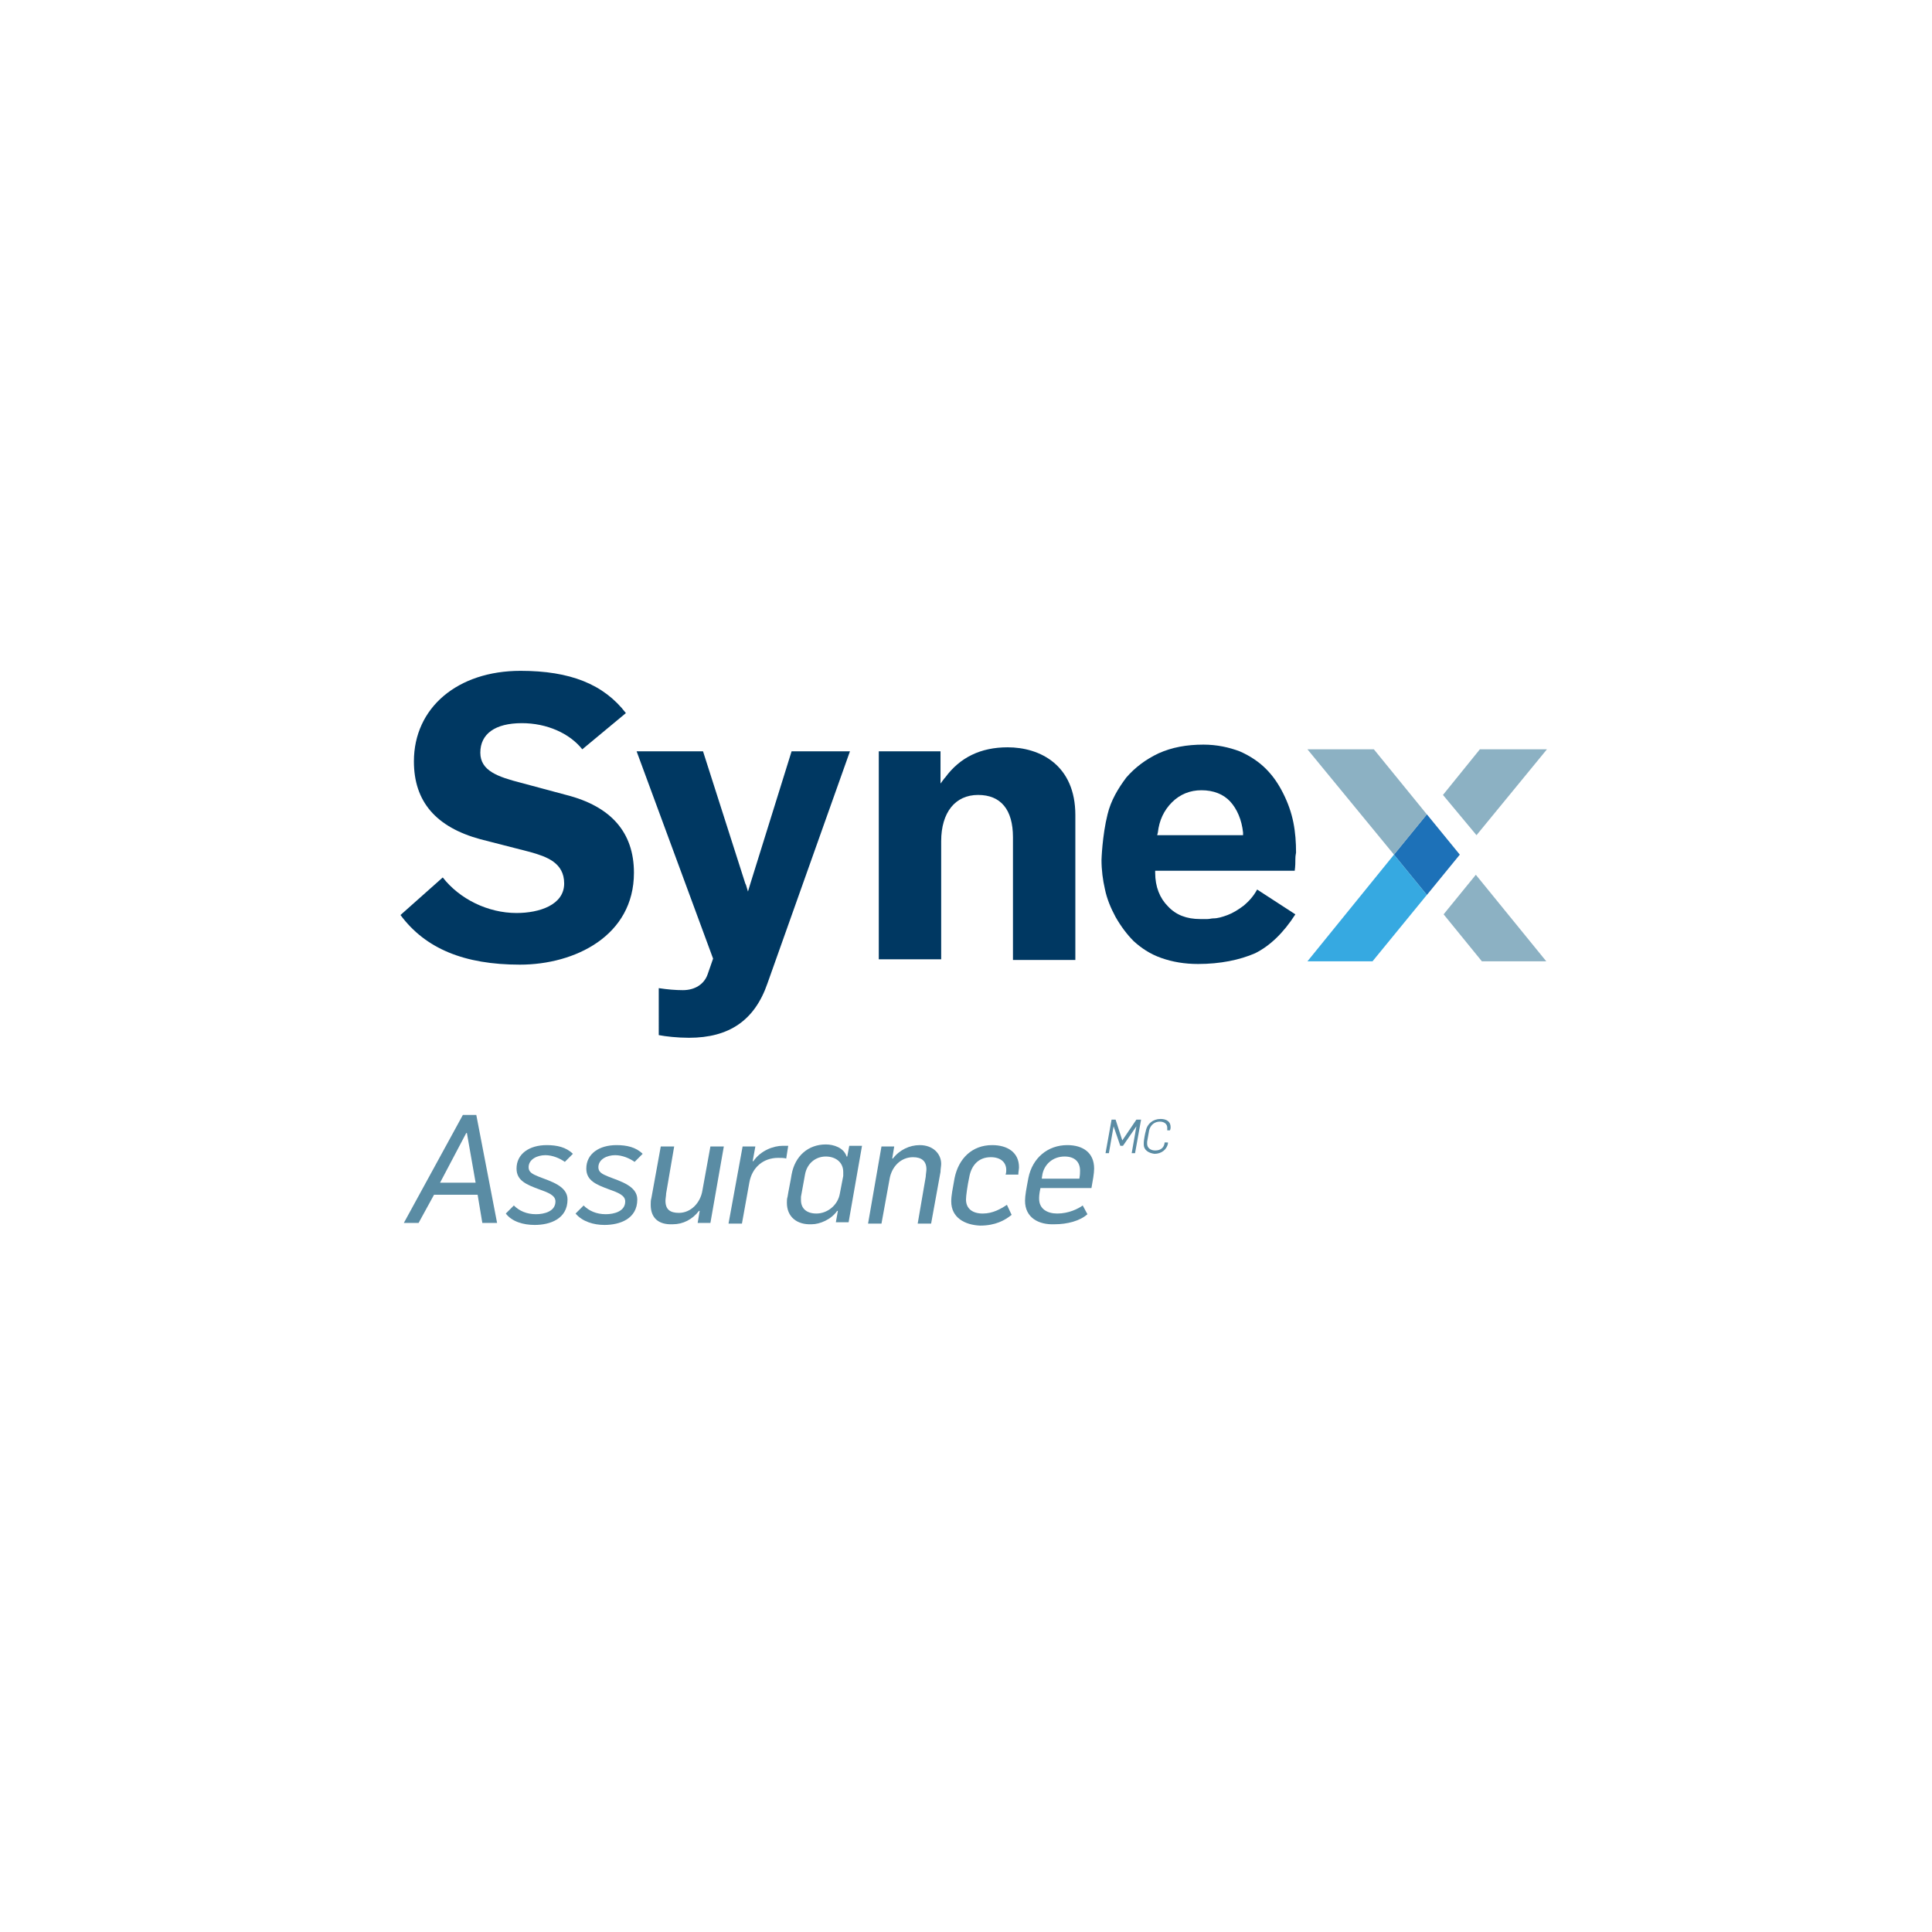
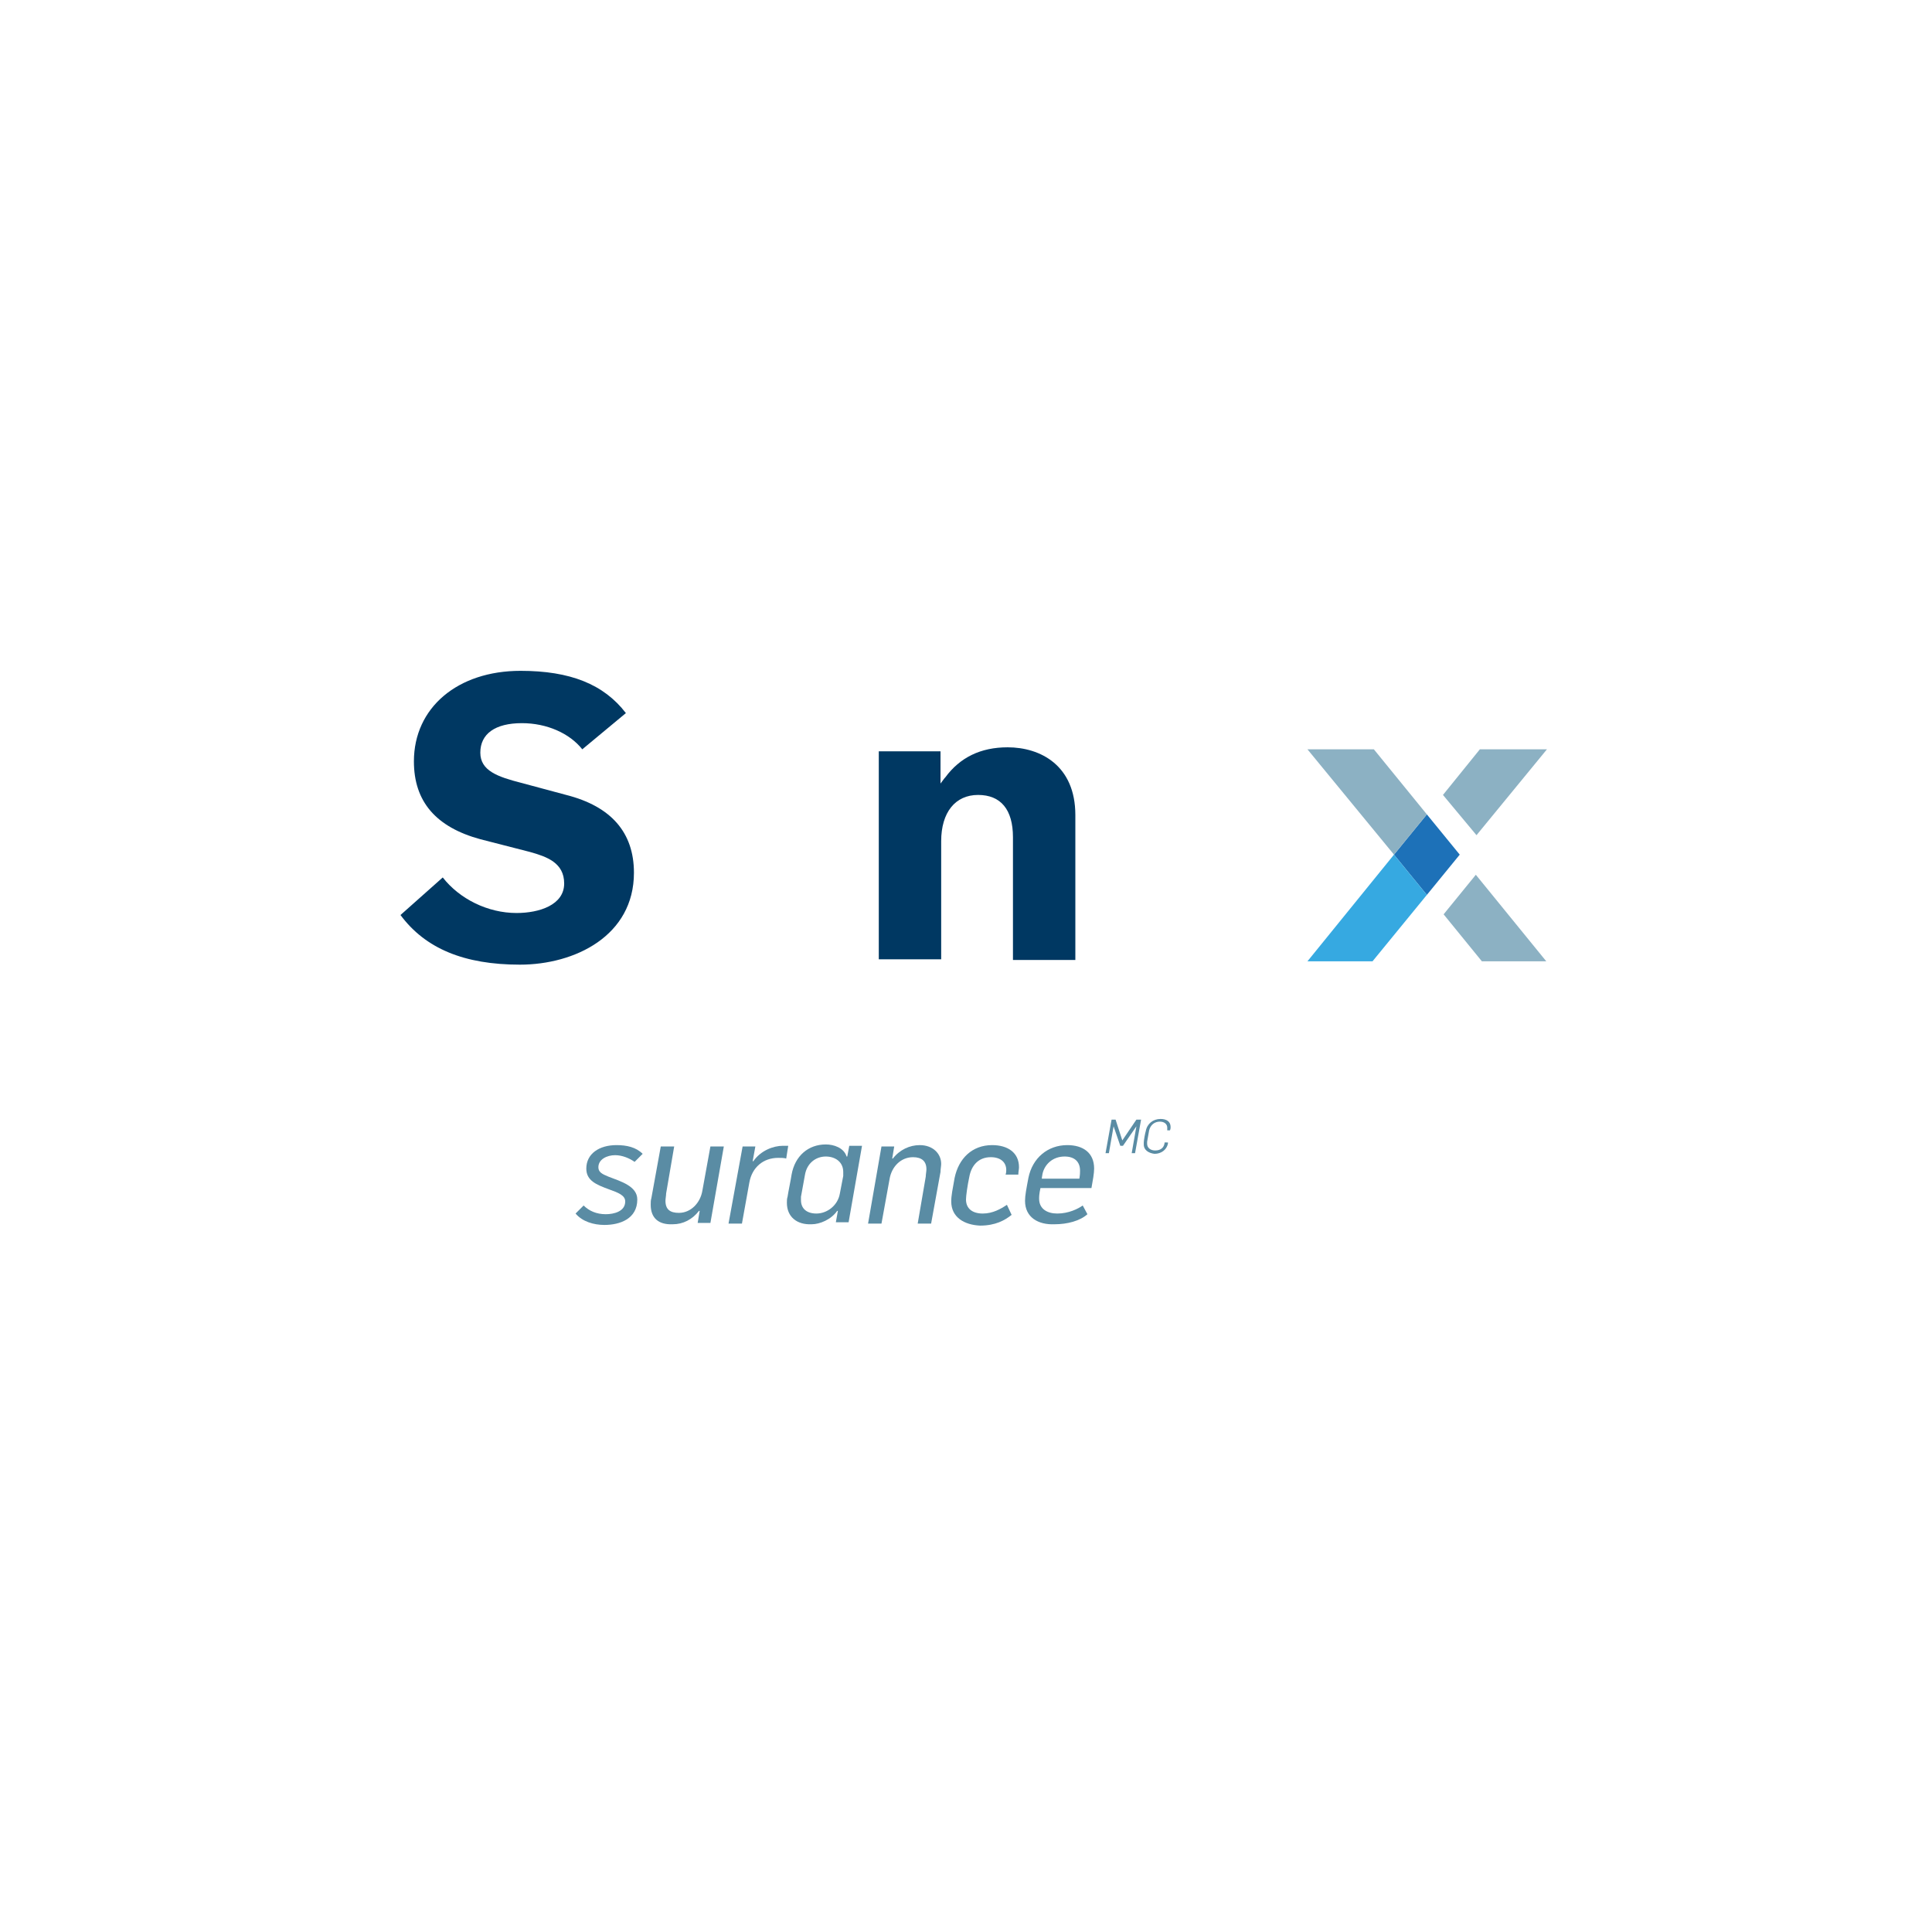
<svg xmlns="http://www.w3.org/2000/svg" version="1.1" id="Calque_1" x="0px" y="0px" viewBox="0 0 288 288" style="enable-background:new 0 0 288 288;" xml:space="preserve">
  <style type="text/css">
	.st0{fill:#5A8CA4;}
	.st1{fill:#003862;}
	.st2{opacity:0.3;fill:#153960;}
	.st3{fill:#1D71B8;}
	.st4{fill:#8CB1C3;}
	.st5{fill:#36A9E1;}
</style>
  <g>
    <g>
-       <path class="st0" d="M69,166.2h2l3.1,16.1h-2.2l-0.7-4.2h-6.5l-2.3,4.2h-2.2L69,166.2z M70.9,176.3l-1.3-7.4h-0.1l-3.9,7.4H70.9z" />
-       <path class="st0" d="M75.4,180.9l1.2-1.2c0.8,0.8,1.9,1.3,3.3,1.3c1.2,0,2.9-0.4,2.9-1.9c0-0.9-1-1.3-2.4-1.8    c-1.9-0.7-3.4-1.3-3.4-3.1c0-2.2,1.9-3.5,4.5-3.5c1.5,0,2.9,0.3,3.9,1.3l-1.2,1.2c-0.7-0.5-1.8-1-2.9-1c-1.2,0-2.5,0.6-2.5,1.8    c0,0.7,0.5,1,1.5,1.4c1.8,0.7,4.3,1.4,4.3,3.4c0,2.9-2.6,3.8-4.9,3.8C78,182.6,76.3,182.1,75.4,180.9z" />
      <path class="st0" d="M85.8,180.9l1.2-1.2c0.8,0.8,1.9,1.3,3.3,1.3c1.2,0,2.9-0.4,2.9-1.9c0-0.9-1-1.3-2.4-1.8    c-1.9-0.7-3.4-1.3-3.4-3.1c0-2.2,1.9-3.5,4.5-3.5c1.5,0,2.9,0.3,3.9,1.3l-1.2,1.2c-0.7-0.5-1.8-1-2.9-1c-1.2,0-2.5,0.6-2.5,1.8    c0,0.7,0.5,1,1.5,1.4c1.8,0.7,4.3,1.4,4.3,3.4c0,2.9-2.6,3.8-4.9,3.8C88.5,182.6,86.8,182.1,85.8,180.9z" />
      <path class="st0" d="M97,179.6c0-0.3,0-0.7,0.1-1l1.4-7.7h2l-1.2,7c0,0.3-0.1,0.8-0.1,1.1c0,1.3,0.7,1.8,2,1.8    c1.8,0,3.2-1.5,3.5-3.3l1.2-6.6h2c-0.2,1.1-1.8,10.3-2,11.4h-1.9l0.3-1.8l-0.1,0c-1,1.3-2.4,2-3.9,2C98.1,182.6,97,181.5,97,179.6    z" />
      <path class="st0" d="M110.7,170.9h1.9l-0.4,2.2h0.1c1.1-1.6,3-2.3,4.4-2.3c0.3,0,0.6,0,0.8,0l-0.3,1.9c-0.3-0.1-0.8-0.1-1.2-0.1    c-2.2,0-3.9,1.4-4.3,3.7l-1.1,6.1h-2L110.7,170.9z" />
      <path class="st0" d="M117.3,179.3c0-0.3,0-0.6,0.1-0.9c0.1-0.7,0.5-2.6,0.6-3.3c0.5-2.8,2.5-4.5,5.1-4.5c1.2,0,2.7,0.5,3.1,1.8    h0.1l0.3-1.6h1.9l-2,11.4h-1.9l0.3-1.7h-0.1c-0.9,1.3-2.6,2-3.8,2C118.8,182.6,117.3,181.4,117.3,179.3z M125.2,177.9l0.5-2.6    c0-0.2,0-0.4,0-0.6c0-1.5-1.2-2.3-2.6-2.3c-1.5,0-2.8,1-3.1,2.7l-0.6,3.3c0,0.2,0,0.3,0,0.5c0,1.3,0.9,2,2.3,2    C123.3,180.9,124.9,179.7,125.2,177.9z" />
      <path class="st0" d="M131.4,170.9h1.9l-0.3,1.8l0.1,0c1-1.3,2.5-2,4-2c2,0,3.2,1.3,3.2,2.8c0,0.3-0.1,0.8-0.1,1.2l-1.4,7.7h-2    l1.2-7c0-0.3,0.1-0.8,0.1-1.1c0-1.2-0.7-1.8-2-1.8c-1.8,0-3.2,1.4-3.5,3.3l-1.2,6.6h-2C129.6,181.3,131.2,172,131.4,170.9z" />
      <path class="st0" d="M141.8,179.1c0-0.9,0.2-1.8,0.5-3.5c0.6-2.9,2.6-4.9,5.6-4.9c2.3,0,4,1.1,4,3.3c0,0.3-0.1,0.7-0.1,1.1h-1.9    c0.1-0.3,0.1-0.5,0.1-0.7c0-1.1-0.8-1.9-2.3-1.9c-1.9,0-2.9,1.3-3.2,2.9c-0.3,1.4-0.5,2.9-0.5,3.4c0,1.4,1,2.1,2.5,2.1    c1.5,0,2.7-0.7,3.6-1.3l0.7,1.5c-1,0.8-2.4,1.6-4.7,1.6C143.8,182.6,141.8,181.5,141.8,179.1z" />
-       <path class="st0" d="M152.8,179c0-0.8,0.2-1.8,0.5-3.4c0.6-3,2.9-4.9,5.8-4.9c2.3,0,4,1.1,4,3.5c0,0.7-0.2,1.8-0.4,2.9h-7.6    c-0.2,0.9-0.2,1.3-0.2,1.6c0,1.5,1.2,2.2,2.7,2.2c1.7,0,3.1-0.7,3.8-1.2l0.7,1.3c-1.1,1-3,1.5-4.9,1.5    C154.8,182.6,152.8,181.5,152.8,179z M160.9,175.7c0.1-0.6,0.1-0.9,0.1-1.2c0-1.3-0.8-2.1-2.3-2.1c-1.8,0-3,1.2-3.3,2.6    c0,0.1-0.1,0.5-0.1,0.7H160.9z" />
+       <path class="st0" d="M152.8,179c0-0.8,0.2-1.8,0.5-3.4c0.6-3,2.9-4.9,5.8-4.9c2.3,0,4,1.1,4,3.5c0,0.7-0.2,1.8-0.4,2.9h-7.6    c-0.2,0.9-0.2,1.3-0.2,1.6c0,1.5,1.2,2.2,2.7,2.2c1.7,0,3.1-0.7,3.8-1.2l0.7,1.3c-1.1,1-3,1.5-4.9,1.5    C154.8,182.6,152.8,181.5,152.8,179z M160.9,175.7c0.1-0.6,0.1-0.9,0.1-1.2c0-1.3-0.8-2.1-2.3-2.1c-1.8,0-3,1.2-3.3,2.6    c0,0.1-0.1,0.5-0.1,0.7z" />
    </g>
  </g>
  <g>
    <g>
      <g>
        <path class="st1" d="M59.7,136.4c3.7,5,9.5,7.4,17.8,7.4c8.2,0,17-4.3,17-13.7c0-6-3.4-9.9-10.1-11.6l0,0l-6.7-1.8     c-3.5-0.9-6.1-1.8-6.1-4.5c0-2.8,2.2-4.4,6.2-4.4c3.7,0,7.1,1.5,9,3.9l6.5-5.4c-3.3-4.3-8.3-6.3-15.7-6.3     c-9.4,0-15.9,5.5-15.9,13.5c0,6,3.3,9.8,9.9,11.6L79,127c2.5,0.7,5.1,1.6,5.1,4.7c0,3.2-3.7,4.4-7.1,4.4c-4.3,0-8.5-2.1-11-5.3     L59.7,136.4z" />
      </g>
      <g>
-         <path class="st1" d="M98.2,154.3c1,0.2,2.8,0.4,4.5,0.4c6,0,9.8-2.6,11.7-8.1l12.3-34.6H118l-6.2,19.9l-0.3,1l-0.3-1l-0.1-0.2     l-6.3-19.7h-9.9l11.4,30.9l-0.8,2.3c-0.5,1.5-1.9,2.4-3.7,2.4c-1.1,0-2.3-0.1-3.6-0.3V154.3z" />
-       </g>
+         </g>
      <g>
        <path class="st1" d="M151,143.1h9.3v-21.6c0-7.4-5.2-10.1-10.1-10.1c-4,0-7.1,1.5-9.3,4.5l-0.1,0.1l-0.6,0.8v-4.8H131v31h9.3     v-17.6c0-4.3,2.1-6.9,5.5-6.9c3.4,0,5.2,2.2,5.2,6.3V143.1z" />
      </g>
      <g>
-         <path class="st1" d="M185.4,135c-0.8,0.6-1.6,1.1-2.4,1.4c-0.8,0.3-1.5,0.5-2.1,0.5c-0.3,0-0.6,0.1-0.9,0.1c-0.3,0-0.7,0-1.1,0     c-2,0-3.6-0.6-4.8-1.9c-1.2-1.2-1.9-2.9-1.9-5l0-0.3H193c0.1-0.7,0.1-1.3,0.1-1.8c0-0.5,0.1-0.8,0.1-0.9c0-1.5-0.1-3-0.4-4.5     c-0.3-1.5-0.8-2.9-1.5-4.3c-0.7-1.4-1.5-2.6-2.6-3.7c-1-1-2.3-1.9-3.9-2.6c-1.6-0.6-3.4-1-5.4-1c-2.5,0-4.7,0.4-6.7,1.3     c-1.9,0.9-3.5,2.1-4.8,3.6c-1.2,1.6-2.3,3.4-2.8,5.5c-0.8,3.2-0.9,6.8-0.9,6.8c0,1.5,0.2,3,0.5,4.3c0.3,1.5,0.9,2.9,1.6,4.2     c0.8,1.4,1.7,2.6,2.7,3.6c1.1,1,2.4,1.9,4.1,2.5c1.7,0.6,3.5,0.9,5.5,0.9c3.3,0,6.2-0.6,8.5-1.6c2.2-1.1,4.2-3,6-5.8l-5.7-3.7     C186.8,133.7,186.1,134.4,185.4,135z M172.6,124.1c0.2-1.8,0.9-3.3,2.1-4.5c1.2-1.2,2.7-1.8,4.4-1.8c1.8,0,3.3,0.6,4.3,1.7     c1,1.1,1.7,2.7,1.9,4.6l0,0.4h-12.8L172.6,124.1z" />
-       </g>
+         </g>
    </g>
    <g>
      <g>
-         <polygon class="st2" points="207.8,127.4 212.7,133.4 217.6,127.4 212.7,121.4    " />
        <polygon class="st3" points="207.8,127.4 212.7,133.4 217.6,127.4 212.7,121.4    " />
      </g>
      <g>
        <g>
          <polygon class="st4" points="215.6,135.8 215.2,136.3 220.9,143.3 230.5,143.3 220,130.4     " />
          <polygon class="st4" points="220.1,124.5 230.6,111.7 220.6,111.7 215.1,118.5 215.6,119.1     " />
        </g>
      </g>
      <polygon class="st4" points="204.8,111.7 194.9,111.7 207.8,127.4 212.7,121.4   " />
      <polygon class="st5" points="194.9,143.3 204.6,143.3 212.7,133.4 207.8,127.4   " />
    </g>
  </g>
  <g>
    <path class="st0" d="M165.7,166.9h0.6l1,3.1h0l2.1-3.1h0.7l-0.9,5h-0.5l0.7-4h0l-2,2.9h-0.4l-1-2.9h0l-0.7,4h-0.5L165.7,166.9z" />
    <path class="st0" d="M170.5,170.6c0-0.1,0-0.2,0-0.3c0-0.3,0.2-1.4,0.3-1.7c0.2-1.1,1.1-1.8,2.2-1.8c0.9,0,1.5,0.4,1.5,1.2   c0,0.1,0,0.3-0.1,0.5H174c0-0.2,0-0.3,0-0.4c0-0.5-0.4-0.9-1.1-0.9c-0.8,0-1.4,0.5-1.6,1.3l-0.3,1.7c0,0.1,0,0.2,0,0.3   c0,0.6,0.5,1,1.2,1c0.8,0,1.3-0.4,1.4-1.1c0,0,0-0.1,0-0.1h0.5l0,0.2c-0.2,0.9-1,1.5-2,1.5C171.3,171.9,170.5,171.5,170.5,170.6z" />
  </g>
</svg>